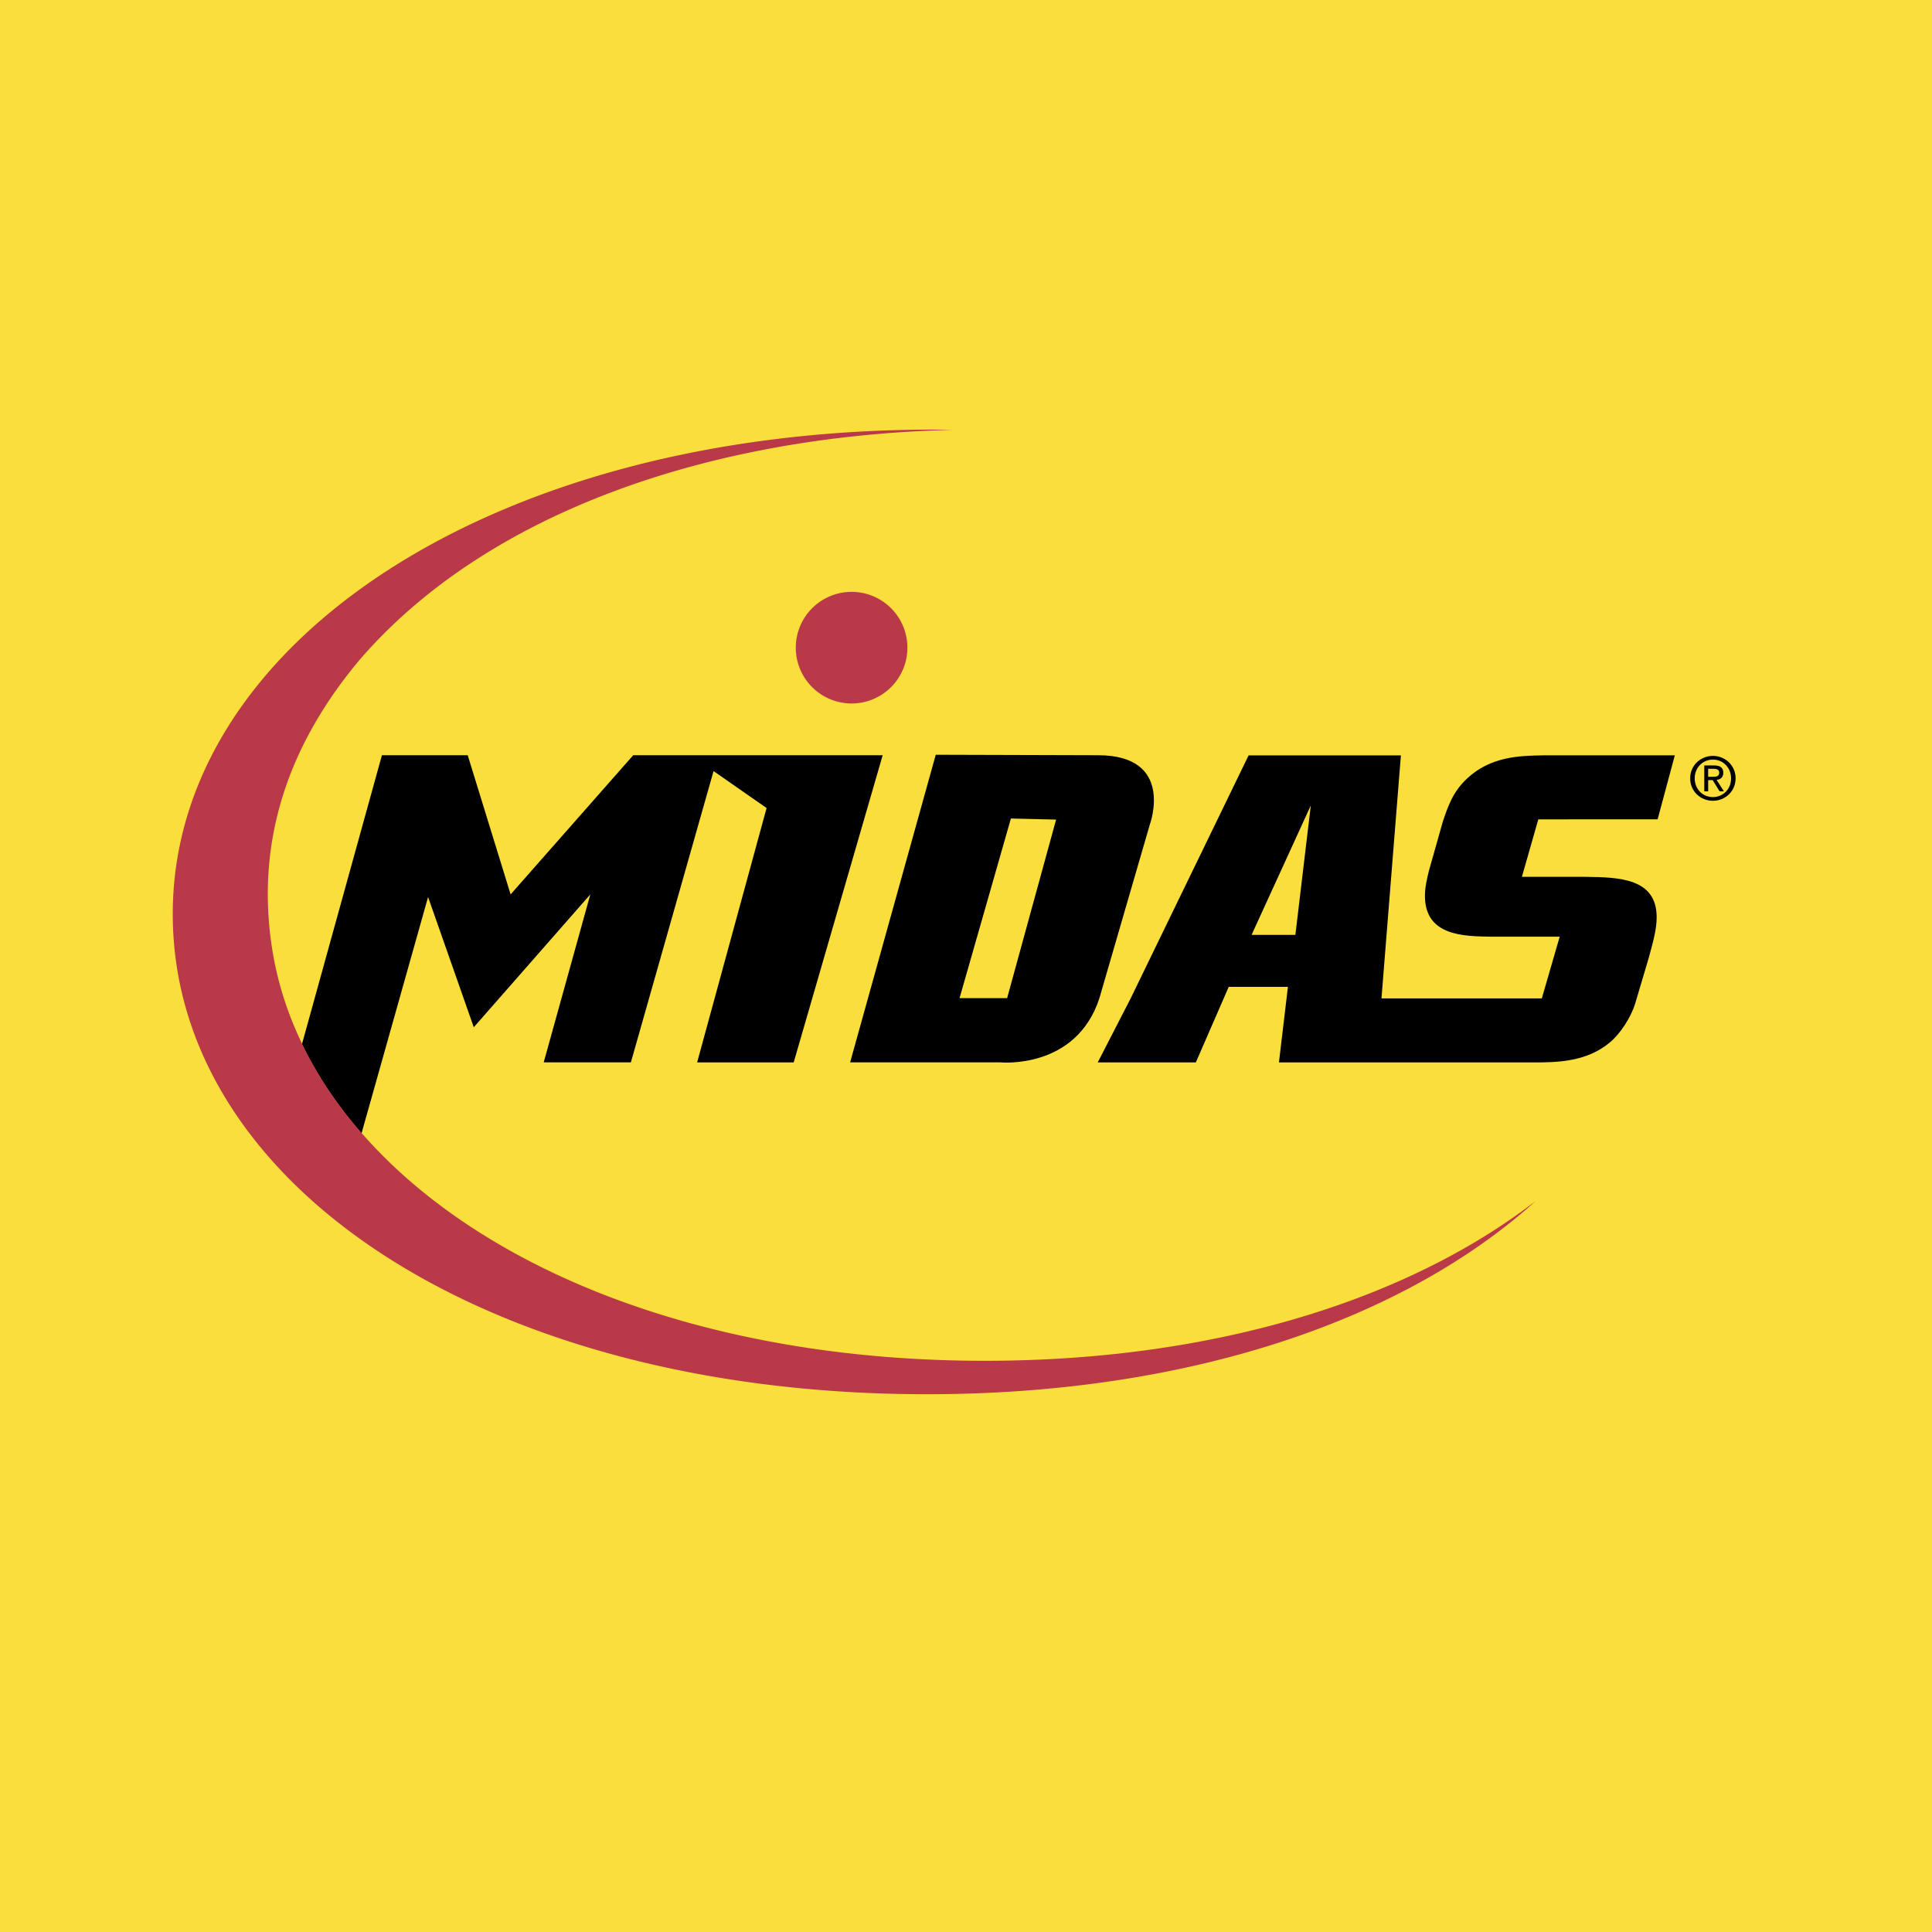
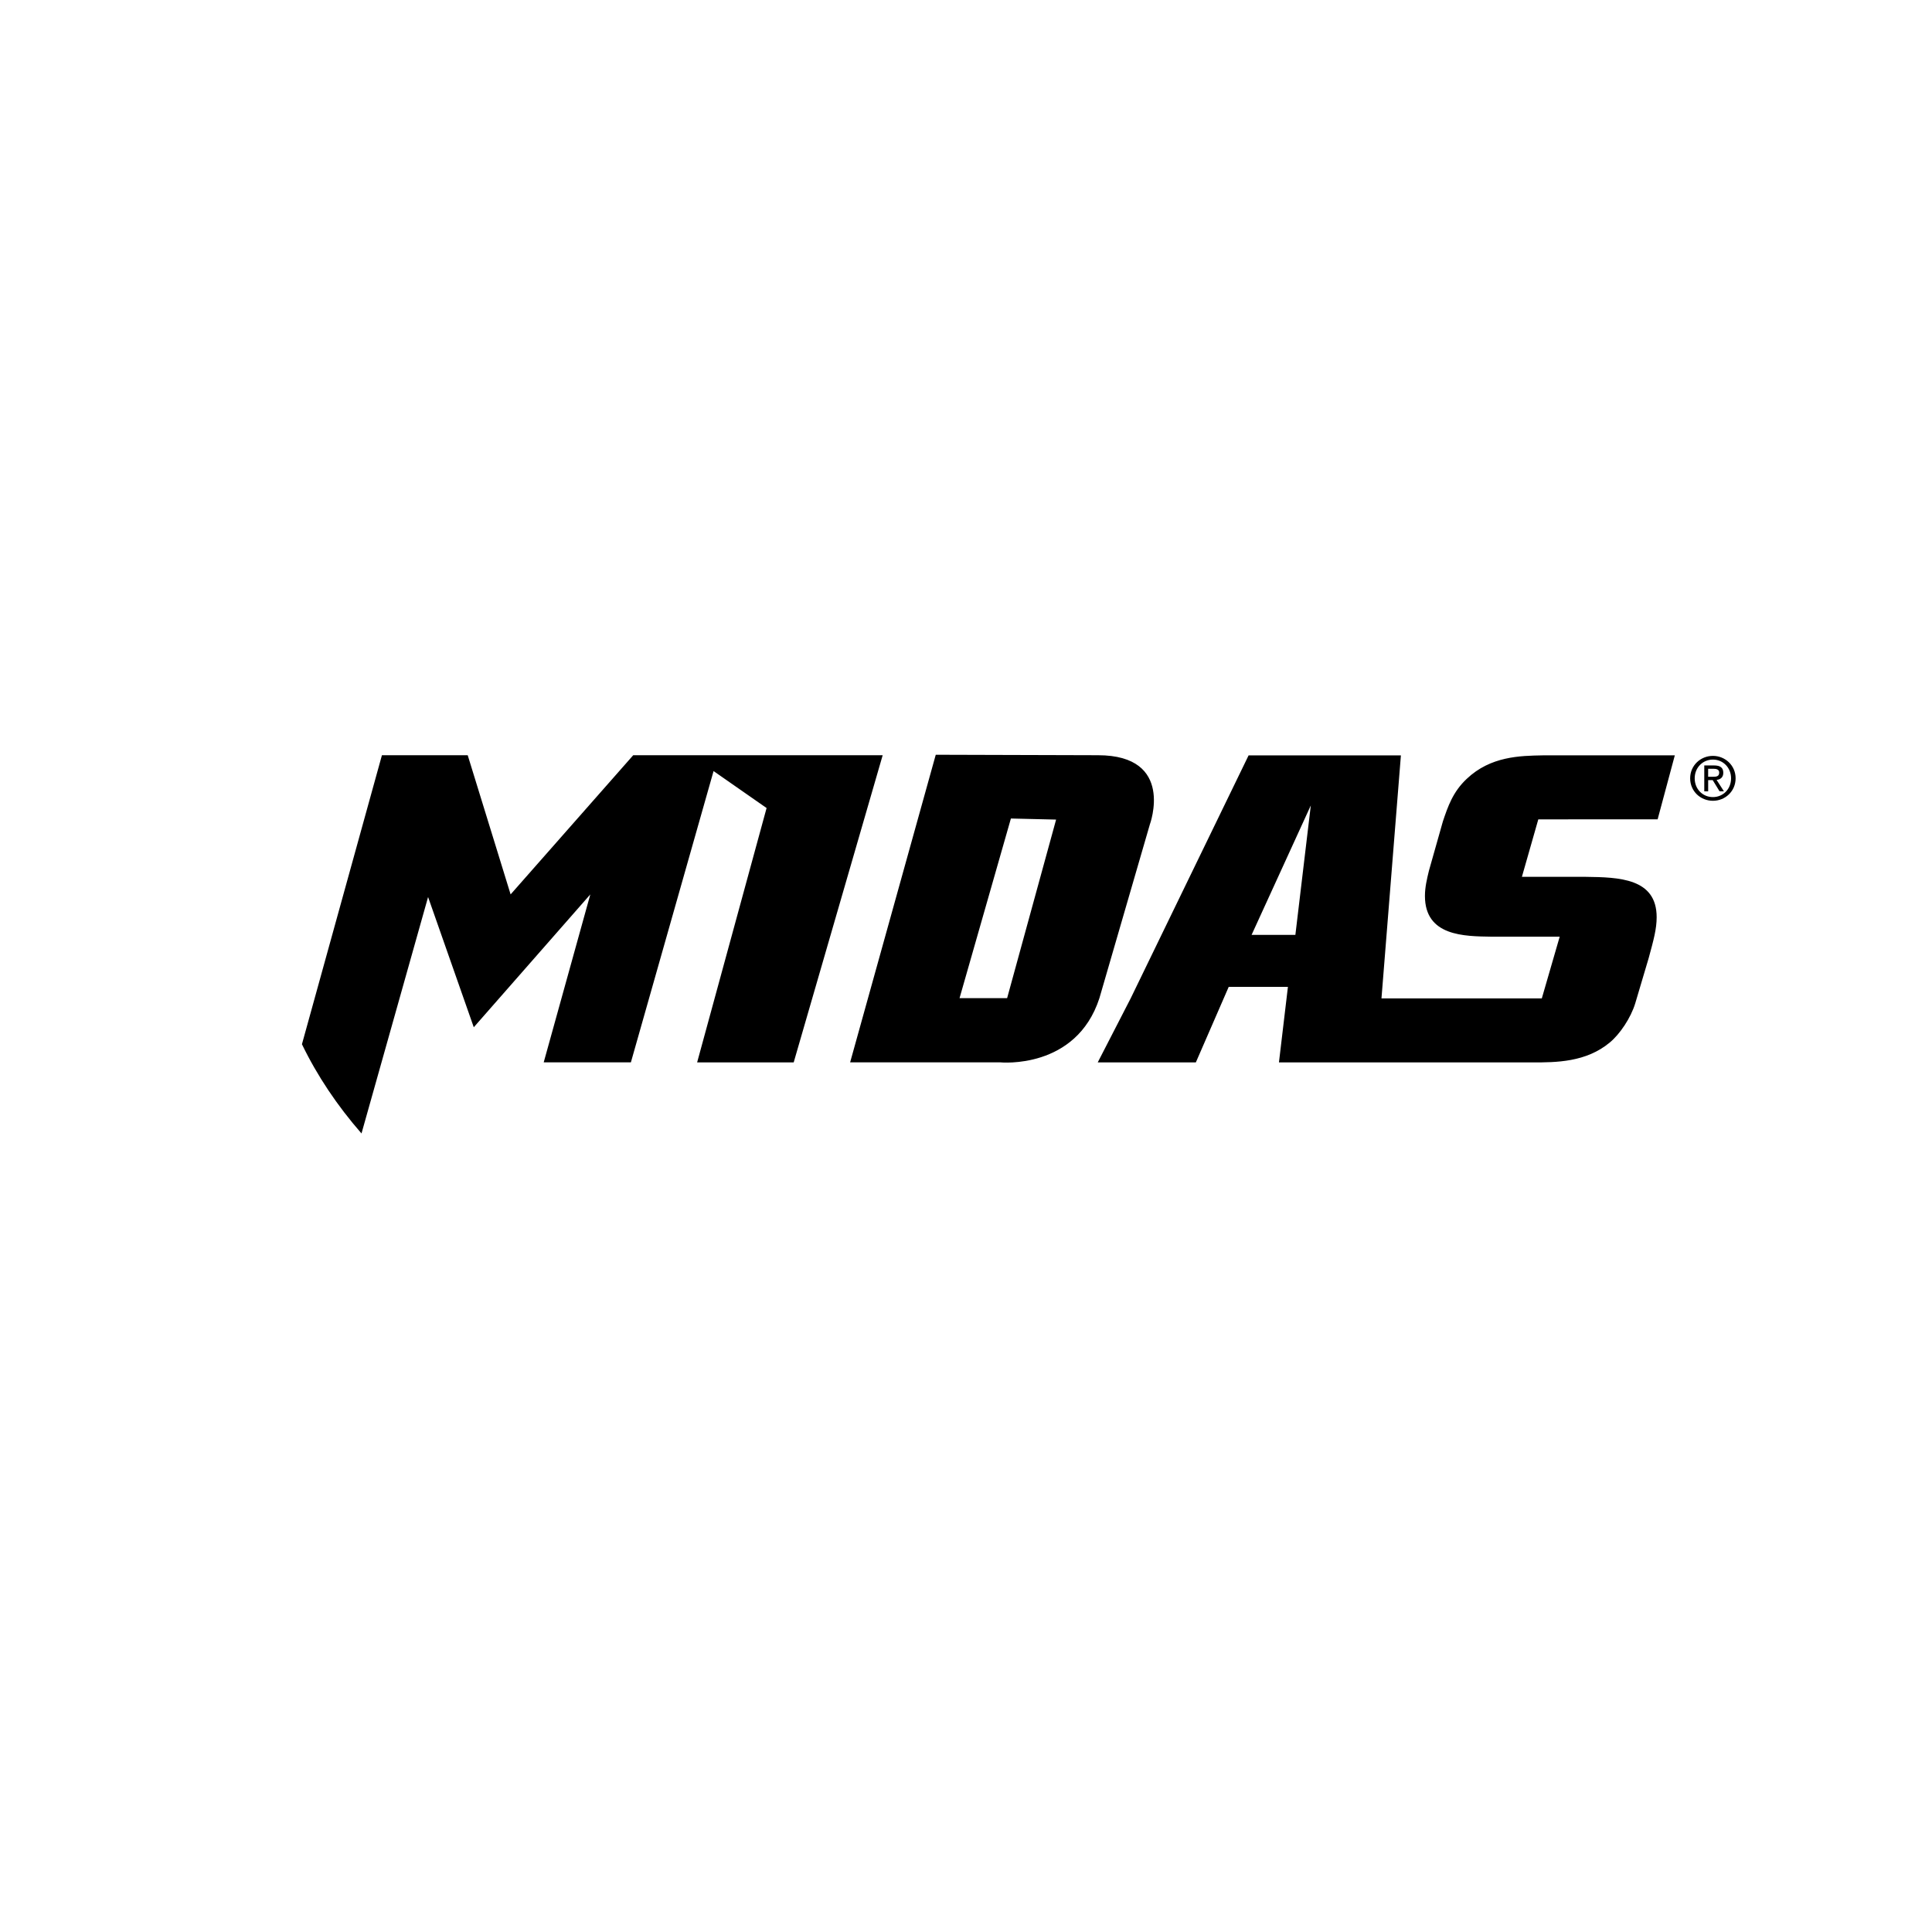
<svg xmlns="http://www.w3.org/2000/svg" width="2500" height="2500" viewBox="0 0 192.756 192.756">
  <g fill-rule="evenodd" clip-rule="evenodd">
-     <path fill="#fadf3c" d="M0 0h192.756v192.756H0V0z" />
-     <path d="M90.532 64.619a5.568 5.568 0 1 0-11.136 0 5.568 5.568 0 0 0 11.136 0z" fill="#b93948" />
    <path d="M71.643 75.349h-8.466L50.944 89.235l-4.28-13.886h-8.559l-7.98 28.834c1.517 3.139 3.513 6.119 5.942 8.902l6.643-23.589 4.559 12.994 11.628-13.255-4.651 16.757h8.698l8.249-29.062 5.29 3.687-6.929 25.376h9.634l8.877-30.643H71.643v-.001zM165.383 81.743l1.713-6.381h-13.17c-2.283.043-5.211.087-7.592 2.345-1.389 1.303-1.885 2.78-2.381 4.257l-1.389 4.91c-.199.825-.398 1.647-.398 2.513 0 4.024 3.92 4.024 6.648 4.067h6.797l-1.785 6.158H137.83l1.938-24.248h-15.195l-11.768 24.248-3.285 6.385h9.789l3.279-7.535h5.908l-.895 7.535H152.932c2.281 0 5.309 0 7.689-1.998.992-.824 2.084-2.432 2.531-3.908l1.34-4.511c.496-1.821.793-2.903.793-4.072 0-3.895-3.771-3.982-7.045-4.025h-6.4l1.637-5.735 11.906-.005zm-36.143 11.53h-4.369l5.908-12.914-1.539 12.914zM114.719 82.262s2.564-6.913-5.174-6.913l-16.185-.047-8.543 30.69h14.998s7.549.75 9.873-6.404l5.031-17.326zM100.48 99.588h-4.747l5.125-17.925 4.51.107-4.888 17.818zM169.08 77.652c0-1.059.795-1.868 1.818-1.868 1.016 0 1.812.809 1.812 1.868 0 1.079-.797 1.873-1.812 1.873-1.023 0-1.818-.794-1.818-1.873zm1.818 2.243c1.223 0 2.264-.945 2.264-2.243 0-1.285-1.041-2.238-2.264-2.238-1.23 0-2.271.954-2.271 2.238 0 1.298 1.041 2.243 2.271 2.243zm-.476-2.065h.453l.686 1.12h.436l-.732-1.138c.379-.047.668-.249.668-.71 0-.508-.301-.734-.914-.734h-.984v2.583h.389V77.83h-.002zm0-.332v-.797h.537c.273 0 .566.059.566.378 0 .396-.299.419-.631.419h-.472z" />
-     <path d="M27.146 94.621c-1.583-10.13 1.201-19.896 8.875-28.953 12.513-14.377 34.411-22.162 59.018-22.783a115.52 115.52 0 0 0-1.958-.021c-44.044 0-75.845 21.384-75.845 48.33 0 26.948 31.194 47.909 75.239 47.909 26.319 0 47.737-7.512 60.766-19.303-12.729 9.844-32.01 15.967-54.982 15.967-39.389.001-67.509-18.07-71.113-41.146z" fill="#b93948" />
  </g>
</svg>